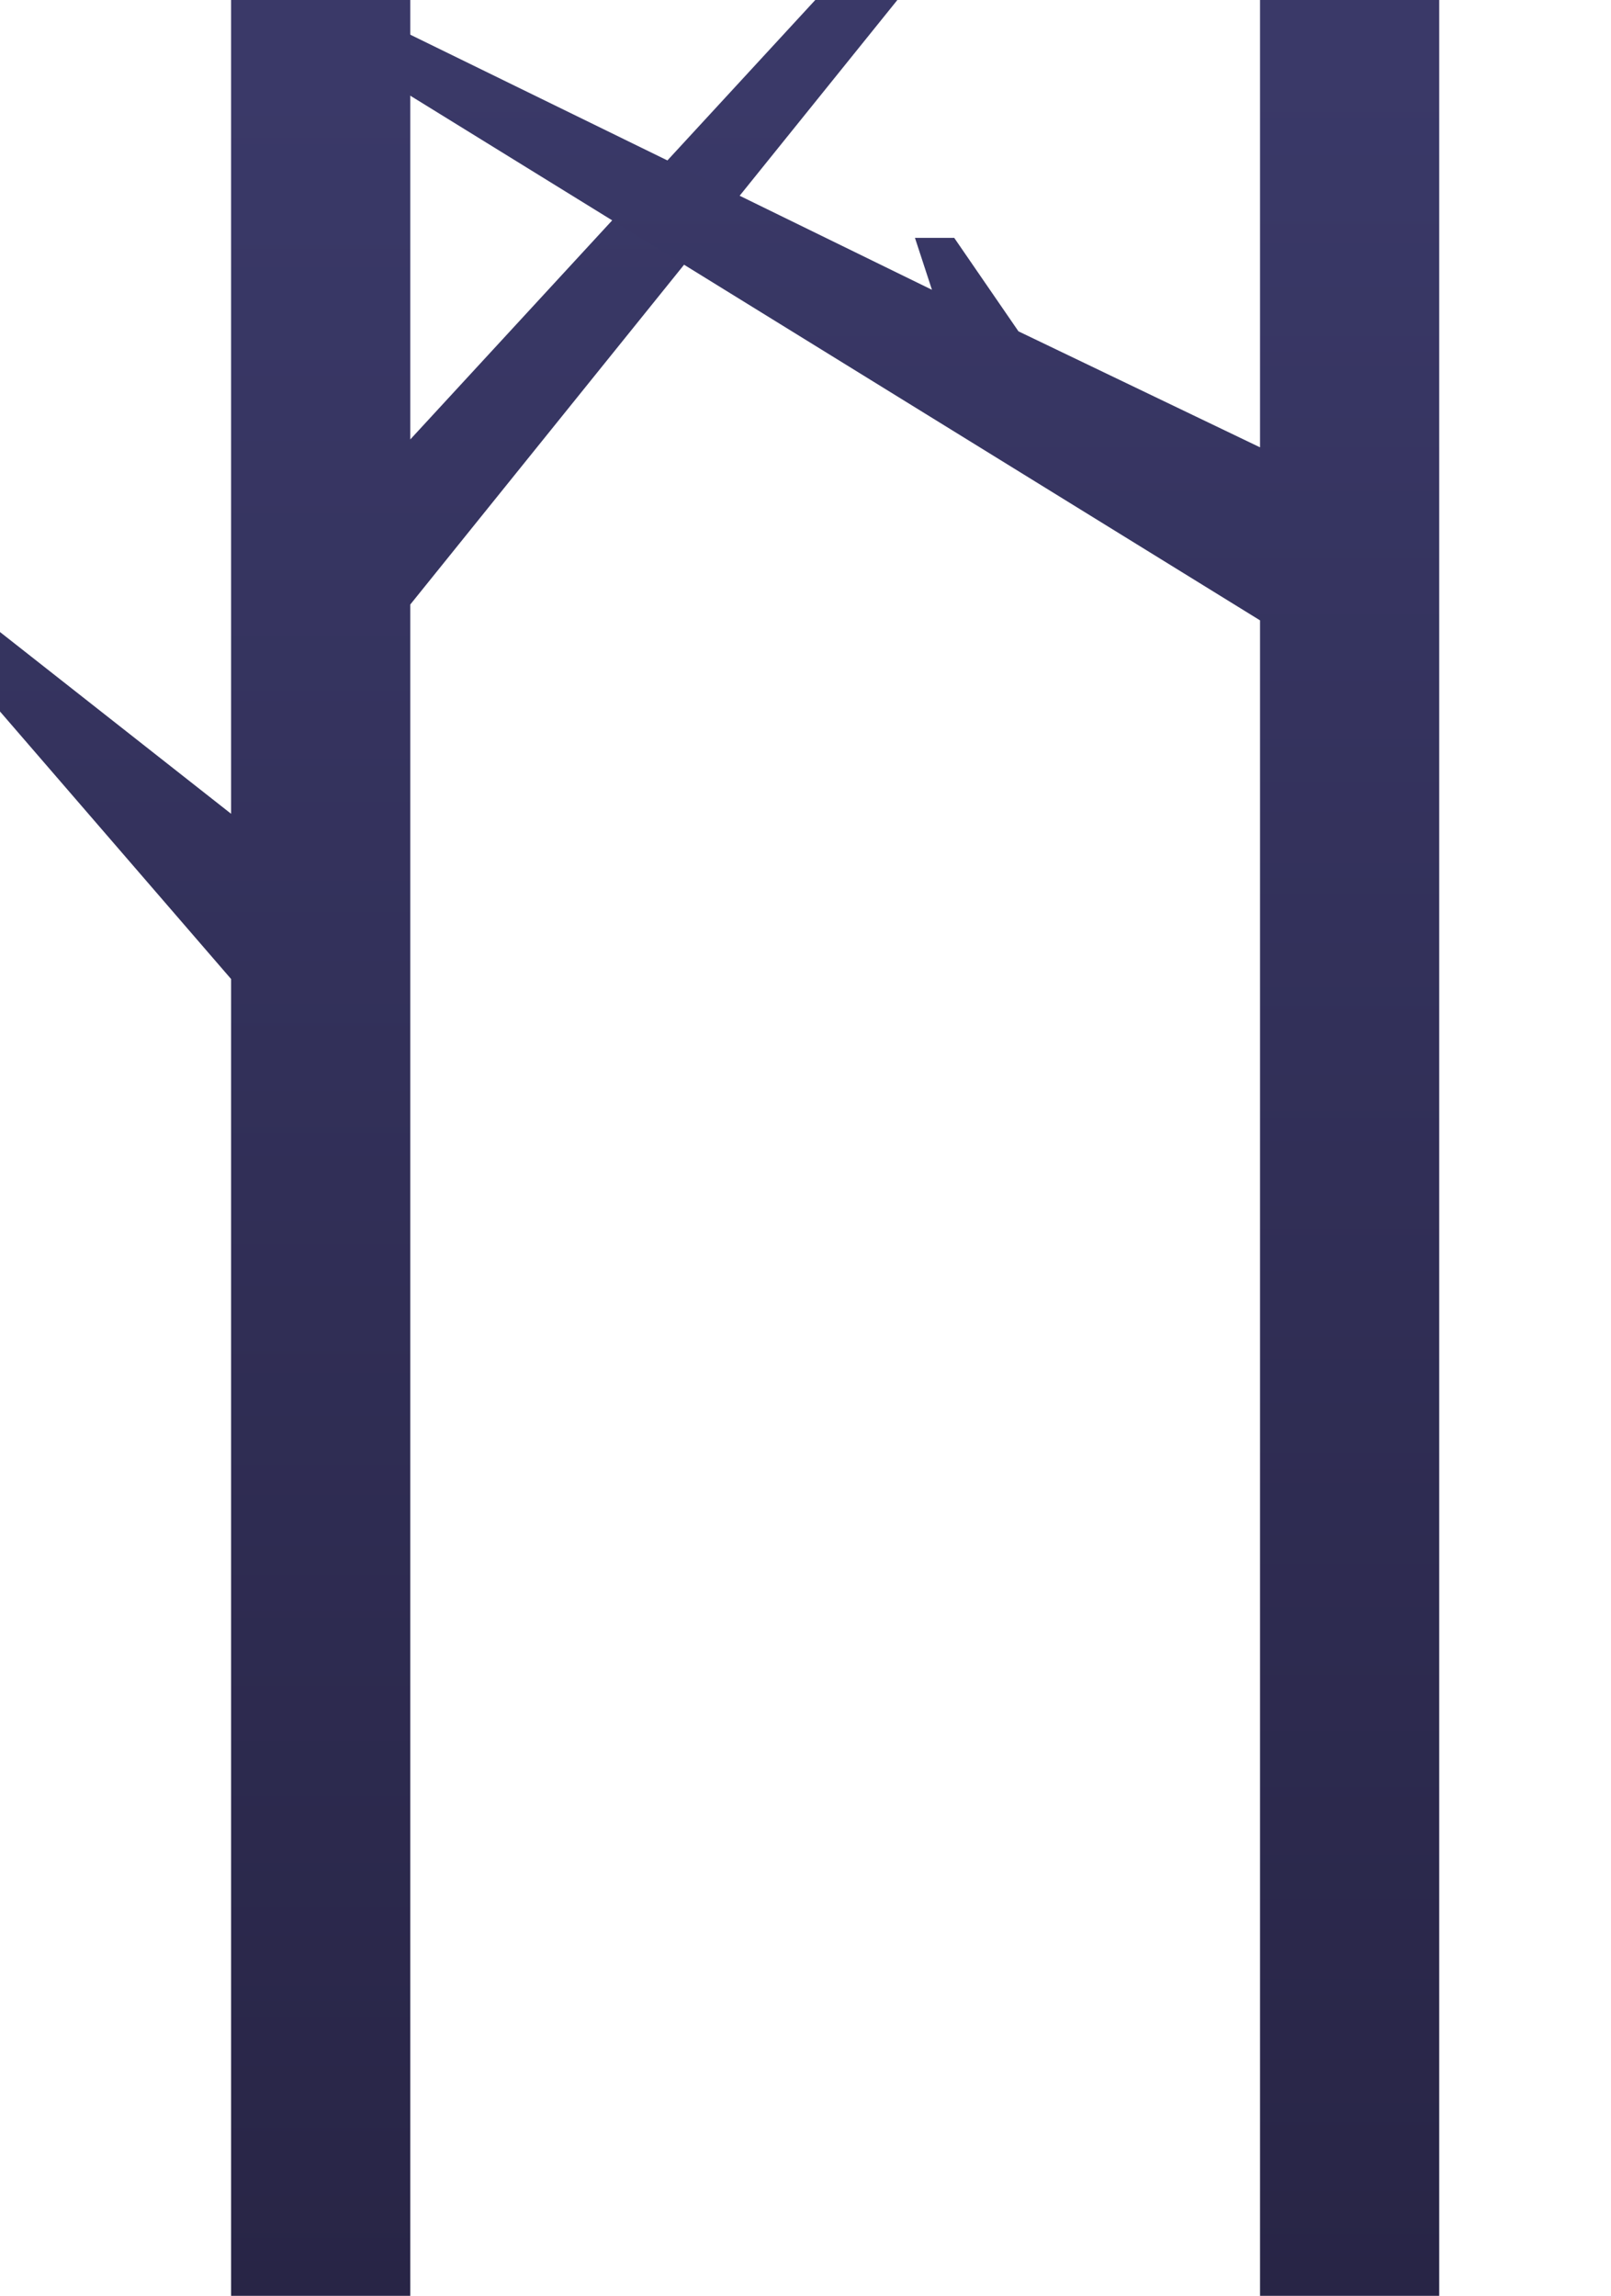
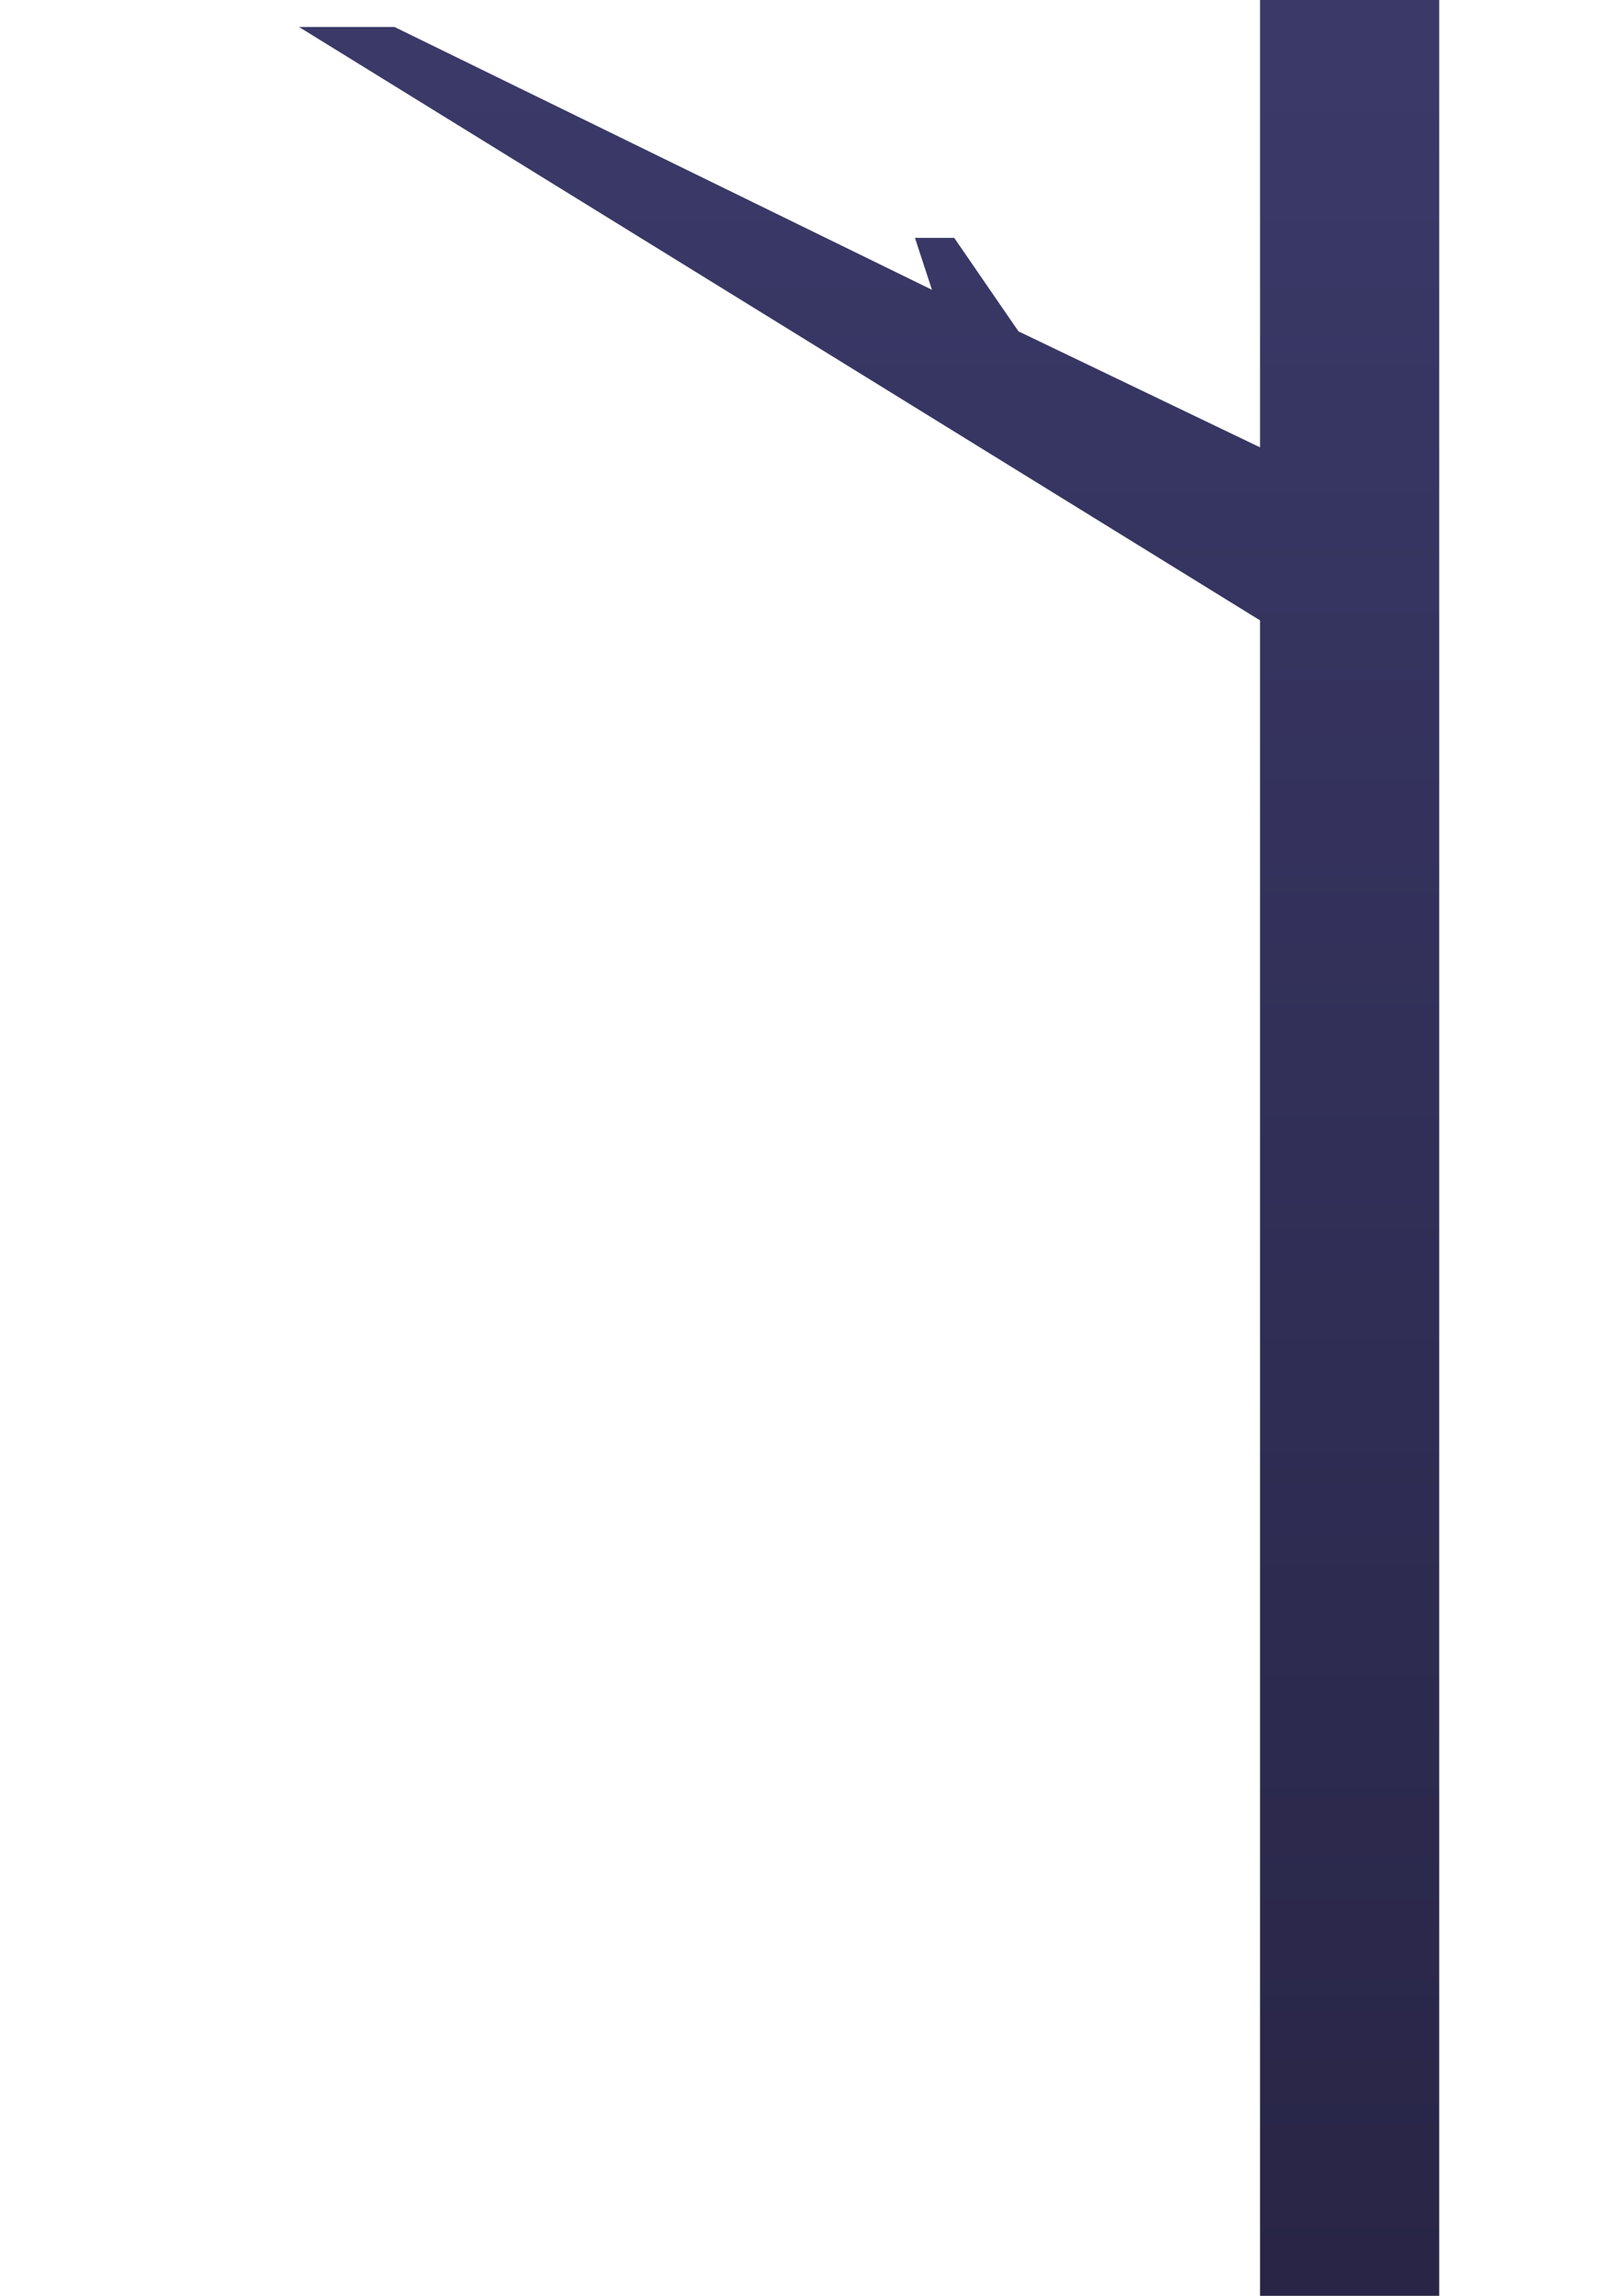
<svg xmlns="http://www.w3.org/2000/svg" xmlns:xlink="http://www.w3.org/1999/xlink" id="Calque_4" data-name="Calque 4" width="775.79" height="1105.58" viewBox="0 0 775.79 1105.58">
  <defs>
    <linearGradient id="Dégradé_sans_nom_21" data-name="Dégradé sans nom 21" x1="218.5" y1="39.93" x2="218.5" y2="1104.48" gradientUnits="userSpaceOnUse">
      <stop offset="0" stop-color="#3a3968" />
      <stop offset="1" stop-color="#282546" />
    </linearGradient>
    <linearGradient id="Dégradé_sans_nom_21-2" data-name="Dégradé sans nom 21" x1="418.54" y1="27.22" x2="418.54" y2="1102.61" xlink:href="#Dégradé_sans_nom_21" />
  </defs>
-   <polygon points="416.9 -26.37 197.57 211.62 197.57 -5 111.28 -5 111.28 391.88 -3 302 -4 338 111.28 471.45 111.28 1112.02 197.57 1112.02 197.57 291.11 441 -11 416.9 -26.37" fill="url(#Dégradé_sans_nom_21)" />
  <polygon points="606.78 -4 606.78 215.42 490.45 159.56 459.51 114.54 440.6 114.54 448.79 139.55 190 13 144 13 606.78 298.74 606.78 612.8 606.78 868.67 606.78 1112.02 693.07 1112.02 693.07 876.98 693.07 635.27 693.07 -4 606.78 -4" fill="url(#Dégradé_sans_nom_21-2)" />
</svg>